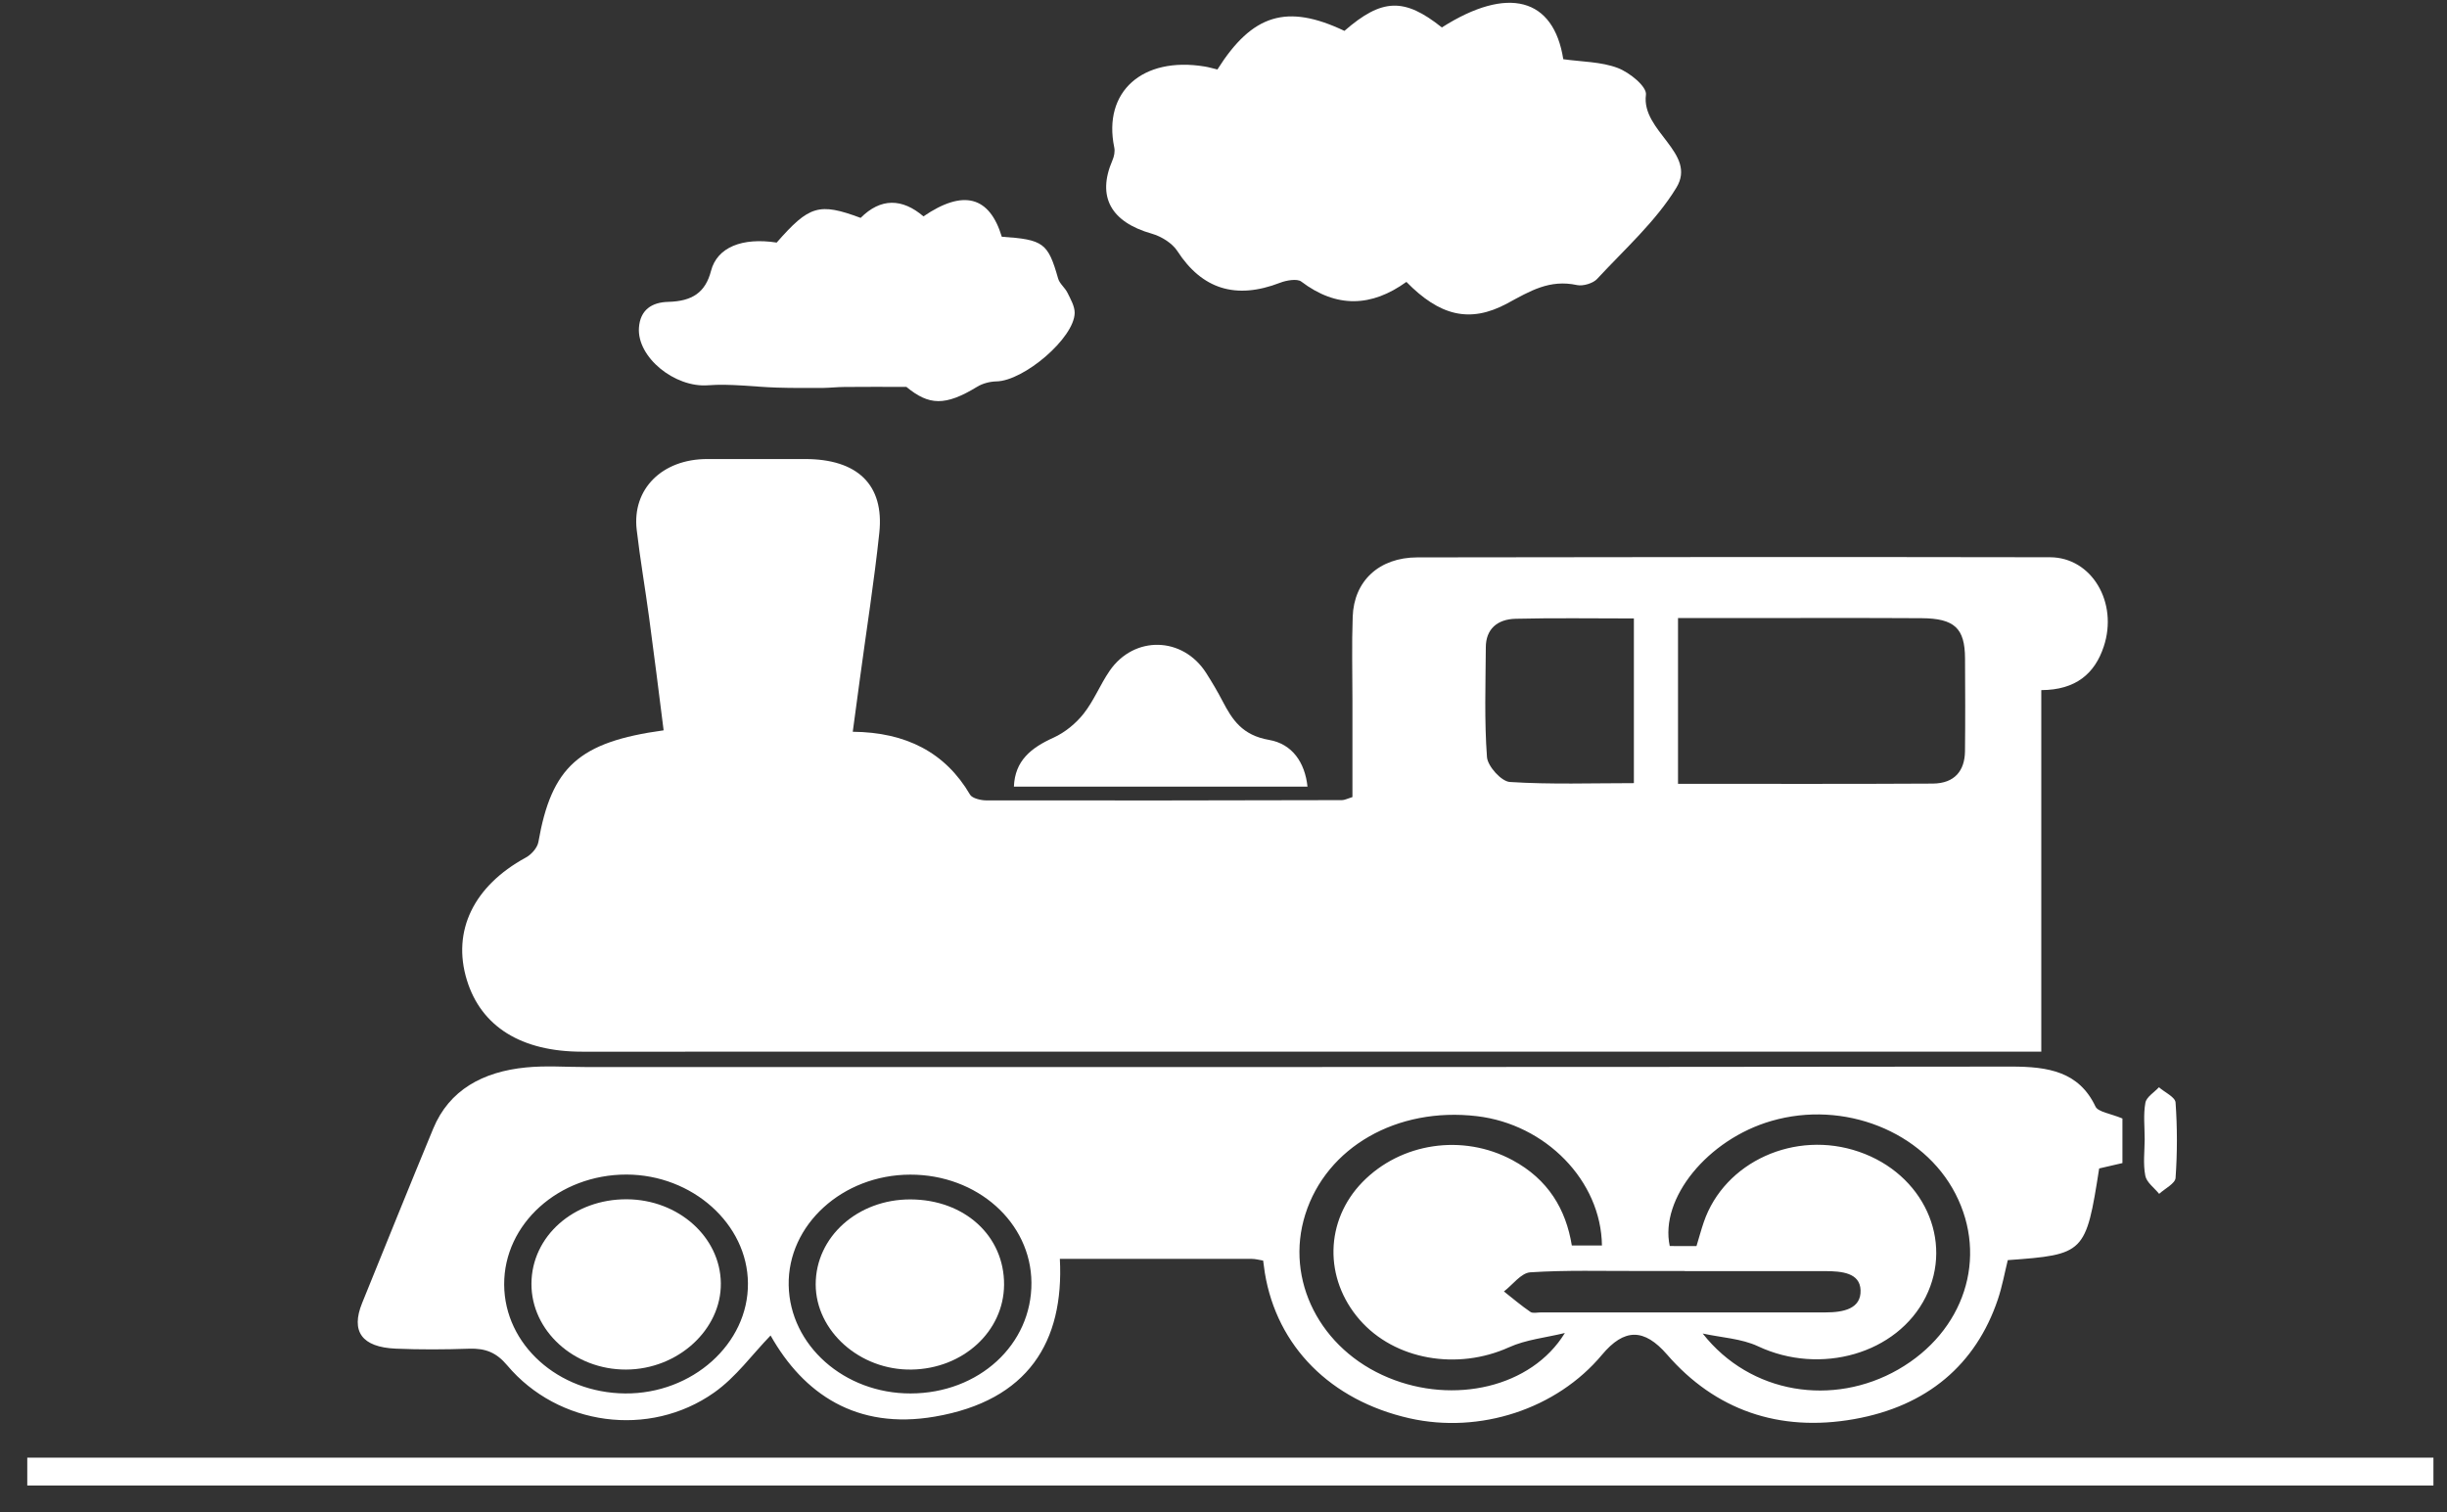
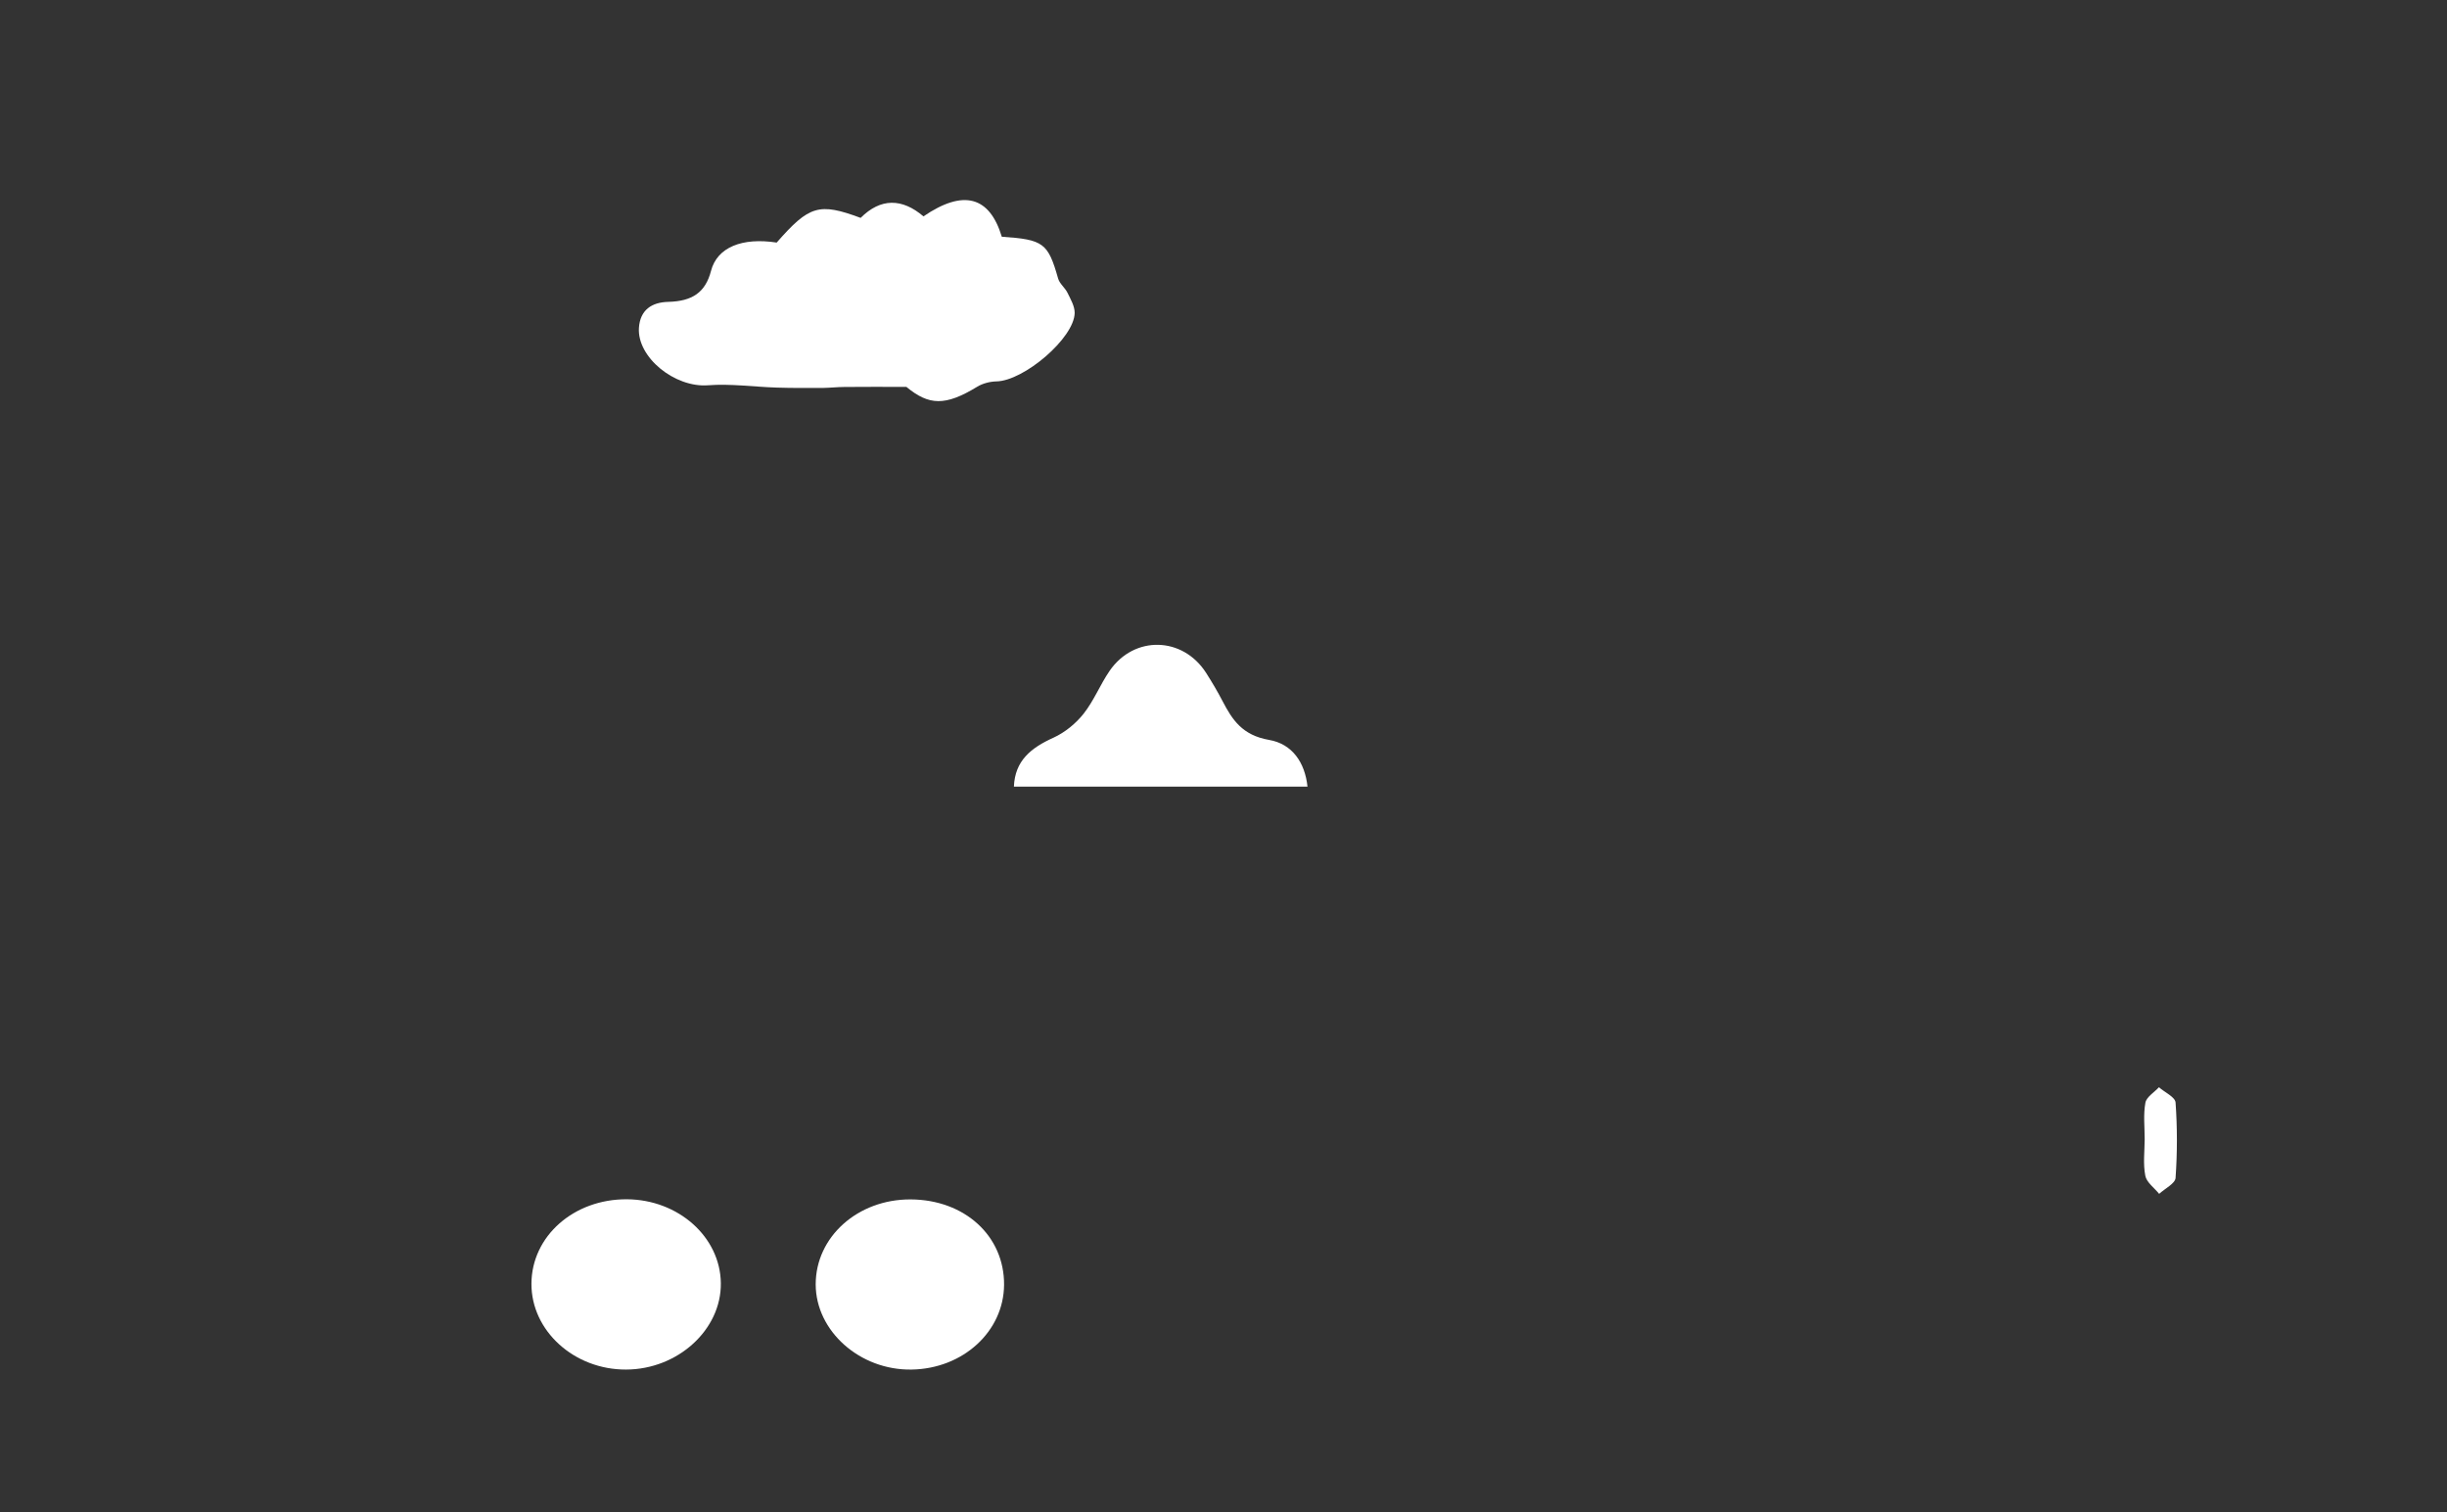
<svg xmlns="http://www.w3.org/2000/svg" width="55" height="34" viewBox="0 0 55 34" fill="none">
  <rect x="0" y="0" width="55" height="34" fill="#333333" stroke="none" />
  <g clip-path="url(#clip0)">
-     <path d="M45.881 15.514C45.881 18.215 45.881 20.893 45.881 23.641C45.618 23.641 45.401 23.641 45.183 23.641C34.483 23.641 23.782 23.642 13.082 23.642C11.716 23.642 10.813 23.078 10.493 22.03C10.155 20.926 10.649 19.916 11.815 19.28C11.945 19.21 12.078 19.058 12.101 18.929C12.396 17.244 13.006 16.68 14.916 16.418C14.809 15.574 14.704 14.725 14.589 13.877C14.501 13.222 14.387 12.568 14.311 11.911C14.203 10.993 14.883 10.319 15.896 10.319C16.628 10.319 17.36 10.319 18.094 10.319C19.271 10.319 19.878 10.894 19.764 11.977C19.648 13.073 19.475 14.163 19.328 15.256C19.276 15.636 19.226 16.018 19.167 16.45C20.366 16.461 21.249 16.916 21.804 17.865C21.851 17.945 22.045 17.993 22.169 17.993C24.834 17.998 27.5 17.993 30.163 17.987C30.22 17.987 30.277 17.956 30.398 17.918C30.398 17.202 30.398 16.472 30.398 15.74C30.398 15.114 30.381 14.488 30.404 13.864C30.431 13.06 30.997 12.532 31.856 12.53C36.596 12.521 41.336 12.519 46.076 12.527C47.016 12.529 47.615 13.547 47.284 14.537C47.084 15.141 46.658 15.511 45.881 15.514ZM37.716 17.62C39.664 17.62 41.552 17.626 43.441 17.615C43.941 17.612 44.159 17.318 44.166 16.894C44.174 16.196 44.171 15.497 44.167 14.8C44.164 14.124 43.932 13.902 43.191 13.897C41.829 13.889 40.467 13.894 39.105 13.894C38.647 13.894 38.186 13.894 37.716 13.894C37.716 15.164 37.716 16.354 37.716 17.62ZM36.724 13.903C35.805 13.903 34.936 13.889 34.069 13.91C33.643 13.919 33.398 14.152 33.396 14.548C33.391 15.372 33.361 16.2 33.422 17.02C33.438 17.225 33.744 17.566 33.936 17.579C34.855 17.638 35.781 17.605 36.724 17.605C36.724 16.357 36.724 15.17 36.724 13.903Z" fill="white" />
-     <path d="M47.705 25.144C47.705 25.444 47.705 25.774 47.705 26.146C47.535 26.186 47.353 26.226 47.182 26.267C46.883 28.177 46.855 28.203 45.128 28.328C45.057 28.614 45.003 28.918 44.905 29.21C44.411 30.676 43.316 31.611 41.675 31.902C39.984 32.202 38.548 31.694 37.47 30.451C36.956 29.858 36.509 29.855 36.006 30.457C34.99 31.674 33.264 32.241 31.679 31.883C29.907 31.481 28.701 30.269 28.429 28.614C28.415 28.527 28.405 28.438 28.391 28.338C28.296 28.323 28.218 28.3 28.14 28.3C26.717 28.299 25.297 28.299 23.822 28.299C23.919 30.163 23.109 31.486 21.01 31.846C19.253 32.148 18.061 31.336 17.32 30.022C16.903 30.452 16.545 30.957 16.05 31.306C14.593 32.334 12.544 32.052 11.4 30.693C11.159 30.407 10.917 30.307 10.545 30.319C9.996 30.338 9.446 30.341 8.897 30.318C8.132 30.285 7.88 29.931 8.139 29.293C8.669 27.986 9.197 26.677 9.737 25.372C10.097 24.503 10.851 24.091 11.825 23.996C12.268 23.952 12.72 23.987 13.167 23.987C23.846 23.987 34.524 23.99 45.204 23.977C46.042 23.976 46.729 24.093 47.099 24.875C47.156 24.998 47.447 25.035 47.705 25.144ZM35.173 29.966C34.753 30.069 34.298 30.114 33.915 30.288C32.756 30.812 31.347 30.573 30.559 29.667C29.753 28.74 29.779 27.442 30.622 26.575C31.487 25.687 32.877 25.48 33.993 26.079C34.798 26.511 35.197 27.186 35.329 27.998C35.582 27.998 35.795 27.998 36.006 27.998C35.988 26.545 34.742 25.272 33.192 25.091C31.397 24.881 29.815 25.788 29.338 27.301C28.874 28.772 29.672 30.338 31.208 30.971C32.669 31.578 34.42 31.195 35.173 29.966ZM38.131 28.012C38.19 27.82 38.236 27.645 38.295 27.473C38.761 26.114 40.348 25.396 41.784 25.892C43.231 26.39 43.918 27.887 43.283 29.156C42.643 30.435 40.917 30.923 39.515 30.265C39.145 30.091 38.688 30.069 38.271 29.978C39.344 31.345 41.205 31.624 42.665 30.787C44.152 29.934 44.693 28.272 43.951 26.835C43.226 25.432 41.443 24.726 39.815 25.199C38.384 25.613 37.3 26.941 37.53 28.011C37.726 28.012 37.923 28.012 38.131 28.012ZM14.082 26.404C12.559 26.403 11.325 27.512 11.332 28.879C11.339 30.227 12.547 31.312 14.051 31.325C15.562 31.337 16.823 30.207 16.811 28.849C16.803 27.517 15.564 26.408 14.082 26.404ZM20.458 26.406C18.937 26.409 17.701 27.535 17.727 28.894C17.753 30.243 18.975 31.328 20.468 31.325C22 31.322 23.194 30.227 23.183 28.832C23.173 27.479 21.965 26.403 20.458 26.406ZM37.866 28.575C37.866 28.574 37.866 28.574 37.866 28.572C37.522 28.572 37.176 28.571 36.831 28.572C36.02 28.575 35.204 28.549 34.396 28.602C34.188 28.616 34 28.882 33.803 29.032C34 29.187 34.192 29.351 34.4 29.493C34.452 29.529 34.557 29.503 34.639 29.503C36.771 29.503 38.903 29.503 41.033 29.503C41.428 29.503 41.833 29.425 41.819 29.005C41.807 28.61 41.391 28.577 41.031 28.575C39.977 28.575 38.922 28.575 37.866 28.575Z" fill="white" />
-     <path d="M31.611 6.337C30.831 6.9 30.044 6.933 29.247 6.329C29.157 6.26 28.913 6.301 28.773 6.356C27.776 6.742 27.017 6.499 26.463 5.644C26.35 5.469 26.108 5.316 25.888 5.253C24.969 4.992 24.651 4.423 25.002 3.608C25.042 3.517 25.065 3.404 25.044 3.311C24.786 2.064 25.675 1.265 27.076 1.495C27.172 1.51 27.268 1.54 27.363 1.562C28.15 0.315 28.926 0.081 30.218 0.694C31.061 -0.04 31.563 -0.057 32.408 0.617C33.891 -0.327 34.92 -0.049 35.137 1.331C35.556 1.39 35.993 1.387 36.364 1.529C36.632 1.632 37.02 1.948 36.995 2.131C36.886 2.951 38.153 3.442 37.679 4.219C37.221 4.973 36.514 5.605 35.895 6.273C35.807 6.368 35.582 6.437 35.448 6.409C34.825 6.274 34.388 6.545 33.879 6.82C33.027 7.28 32.35 7.091 31.611 6.337Z" fill="white" />
    <path d="M20.372 8.697C19.783 8.697 19.383 8.695 18.982 8.699C18.817 8.7 18.653 8.719 18.487 8.721C18.144 8.722 17.8 8.724 17.457 8.713C16.942 8.697 16.422 8.622 15.914 8.661C15.166 8.719 14.316 8.031 14.361 7.368C14.389 6.967 14.648 6.795 15.021 6.786C15.56 6.772 15.855 6.575 15.981 6.09C16.119 5.557 16.684 5.334 17.457 5.453C18.189 4.618 18.409 4.551 19.344 4.898C19.794 4.448 20.276 4.454 20.756 4.864C21.652 4.252 22.241 4.409 22.517 5.322C23.456 5.385 23.556 5.464 23.783 6.262C23.816 6.378 23.938 6.468 23.994 6.583C24.065 6.728 24.156 6.884 24.155 7.035C24.146 7.599 23.014 8.563 22.395 8.574C22.249 8.577 22.085 8.62 21.964 8.694C21.244 9.133 20.88 9.116 20.372 8.697Z" fill="white" />
    <path d="M22.789 17.684C22.812 17.102 23.17 16.813 23.679 16.583C23.94 16.464 24.184 16.261 24.355 16.045C24.589 15.749 24.726 15.393 24.94 15.081C25.492 14.279 26.586 14.307 27.11 15.128C27.242 15.335 27.367 15.546 27.479 15.762C27.697 16.179 27.92 16.528 28.523 16.633C29.047 16.723 29.331 17.143 29.388 17.684C27.192 17.684 25.025 17.684 22.789 17.684Z" fill="white" />
    <path d="M48.205 25.61C48.205 25.336 48.172 25.058 48.221 24.79C48.243 24.662 48.419 24.557 48.525 24.442C48.655 24.556 48.89 24.662 48.899 24.784C48.939 25.349 48.939 25.916 48.899 26.481C48.89 26.606 48.66 26.719 48.53 26.838C48.421 26.703 48.246 26.578 48.219 26.431C48.167 26.164 48.203 25.884 48.205 25.61Z" fill="white" />
    <path d="M11.945 28.857C11.95 27.789 12.897 26.952 14.093 26.96C15.249 26.968 16.19 27.809 16.202 28.846C16.214 29.891 15.236 30.784 14.073 30.788C12.905 30.793 11.94 29.917 11.945 28.857Z" fill="white" />
    <path d="M20.467 26.963C21.681 26.968 22.575 27.784 22.568 28.882C22.561 29.931 21.645 30.771 20.487 30.788C19.328 30.806 18.336 29.924 18.334 28.874C18.333 27.806 19.278 26.958 20.467 26.963Z" fill="white" />
-     <path d="M54.695 32.768H0.613V33.394H54.695V32.768Z" fill="white" />
  </g>
  <defs>
    <clipPath id="clip0">
      <rect width="54.082" height="33.333" fill="white" transform="translate(0.613 0.061)" />
    </clipPath>
  </defs>
</svg>